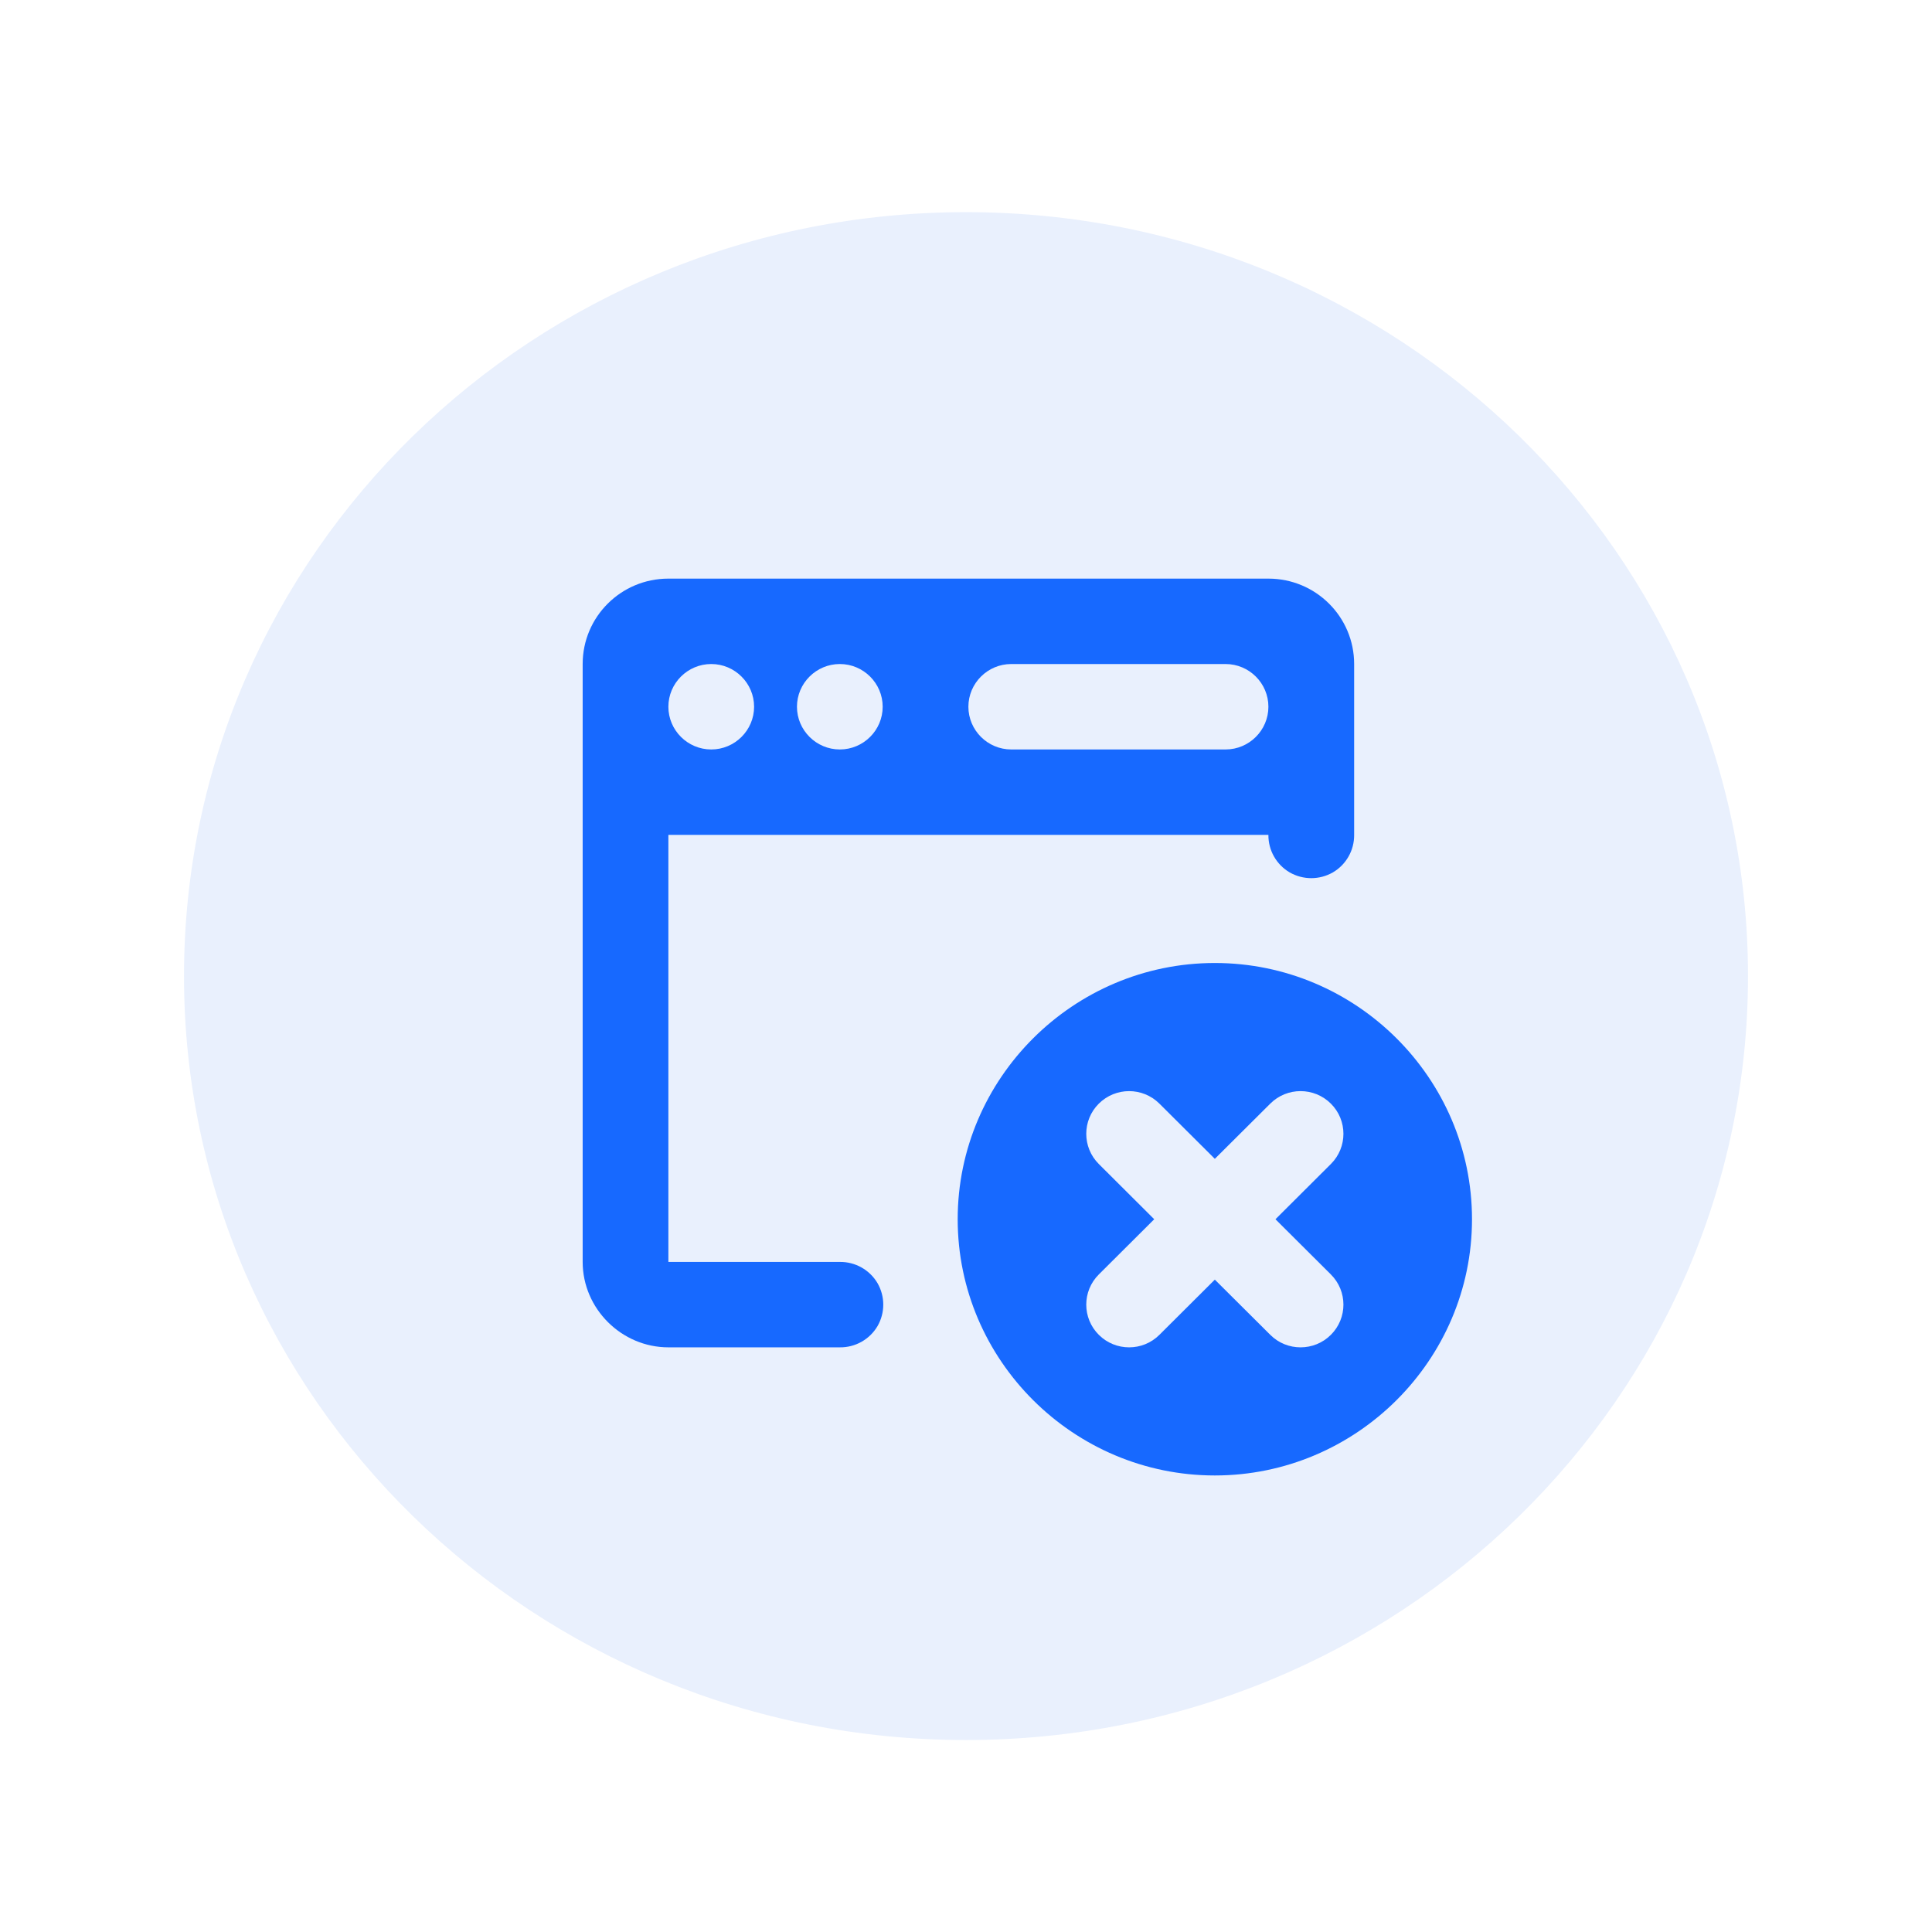
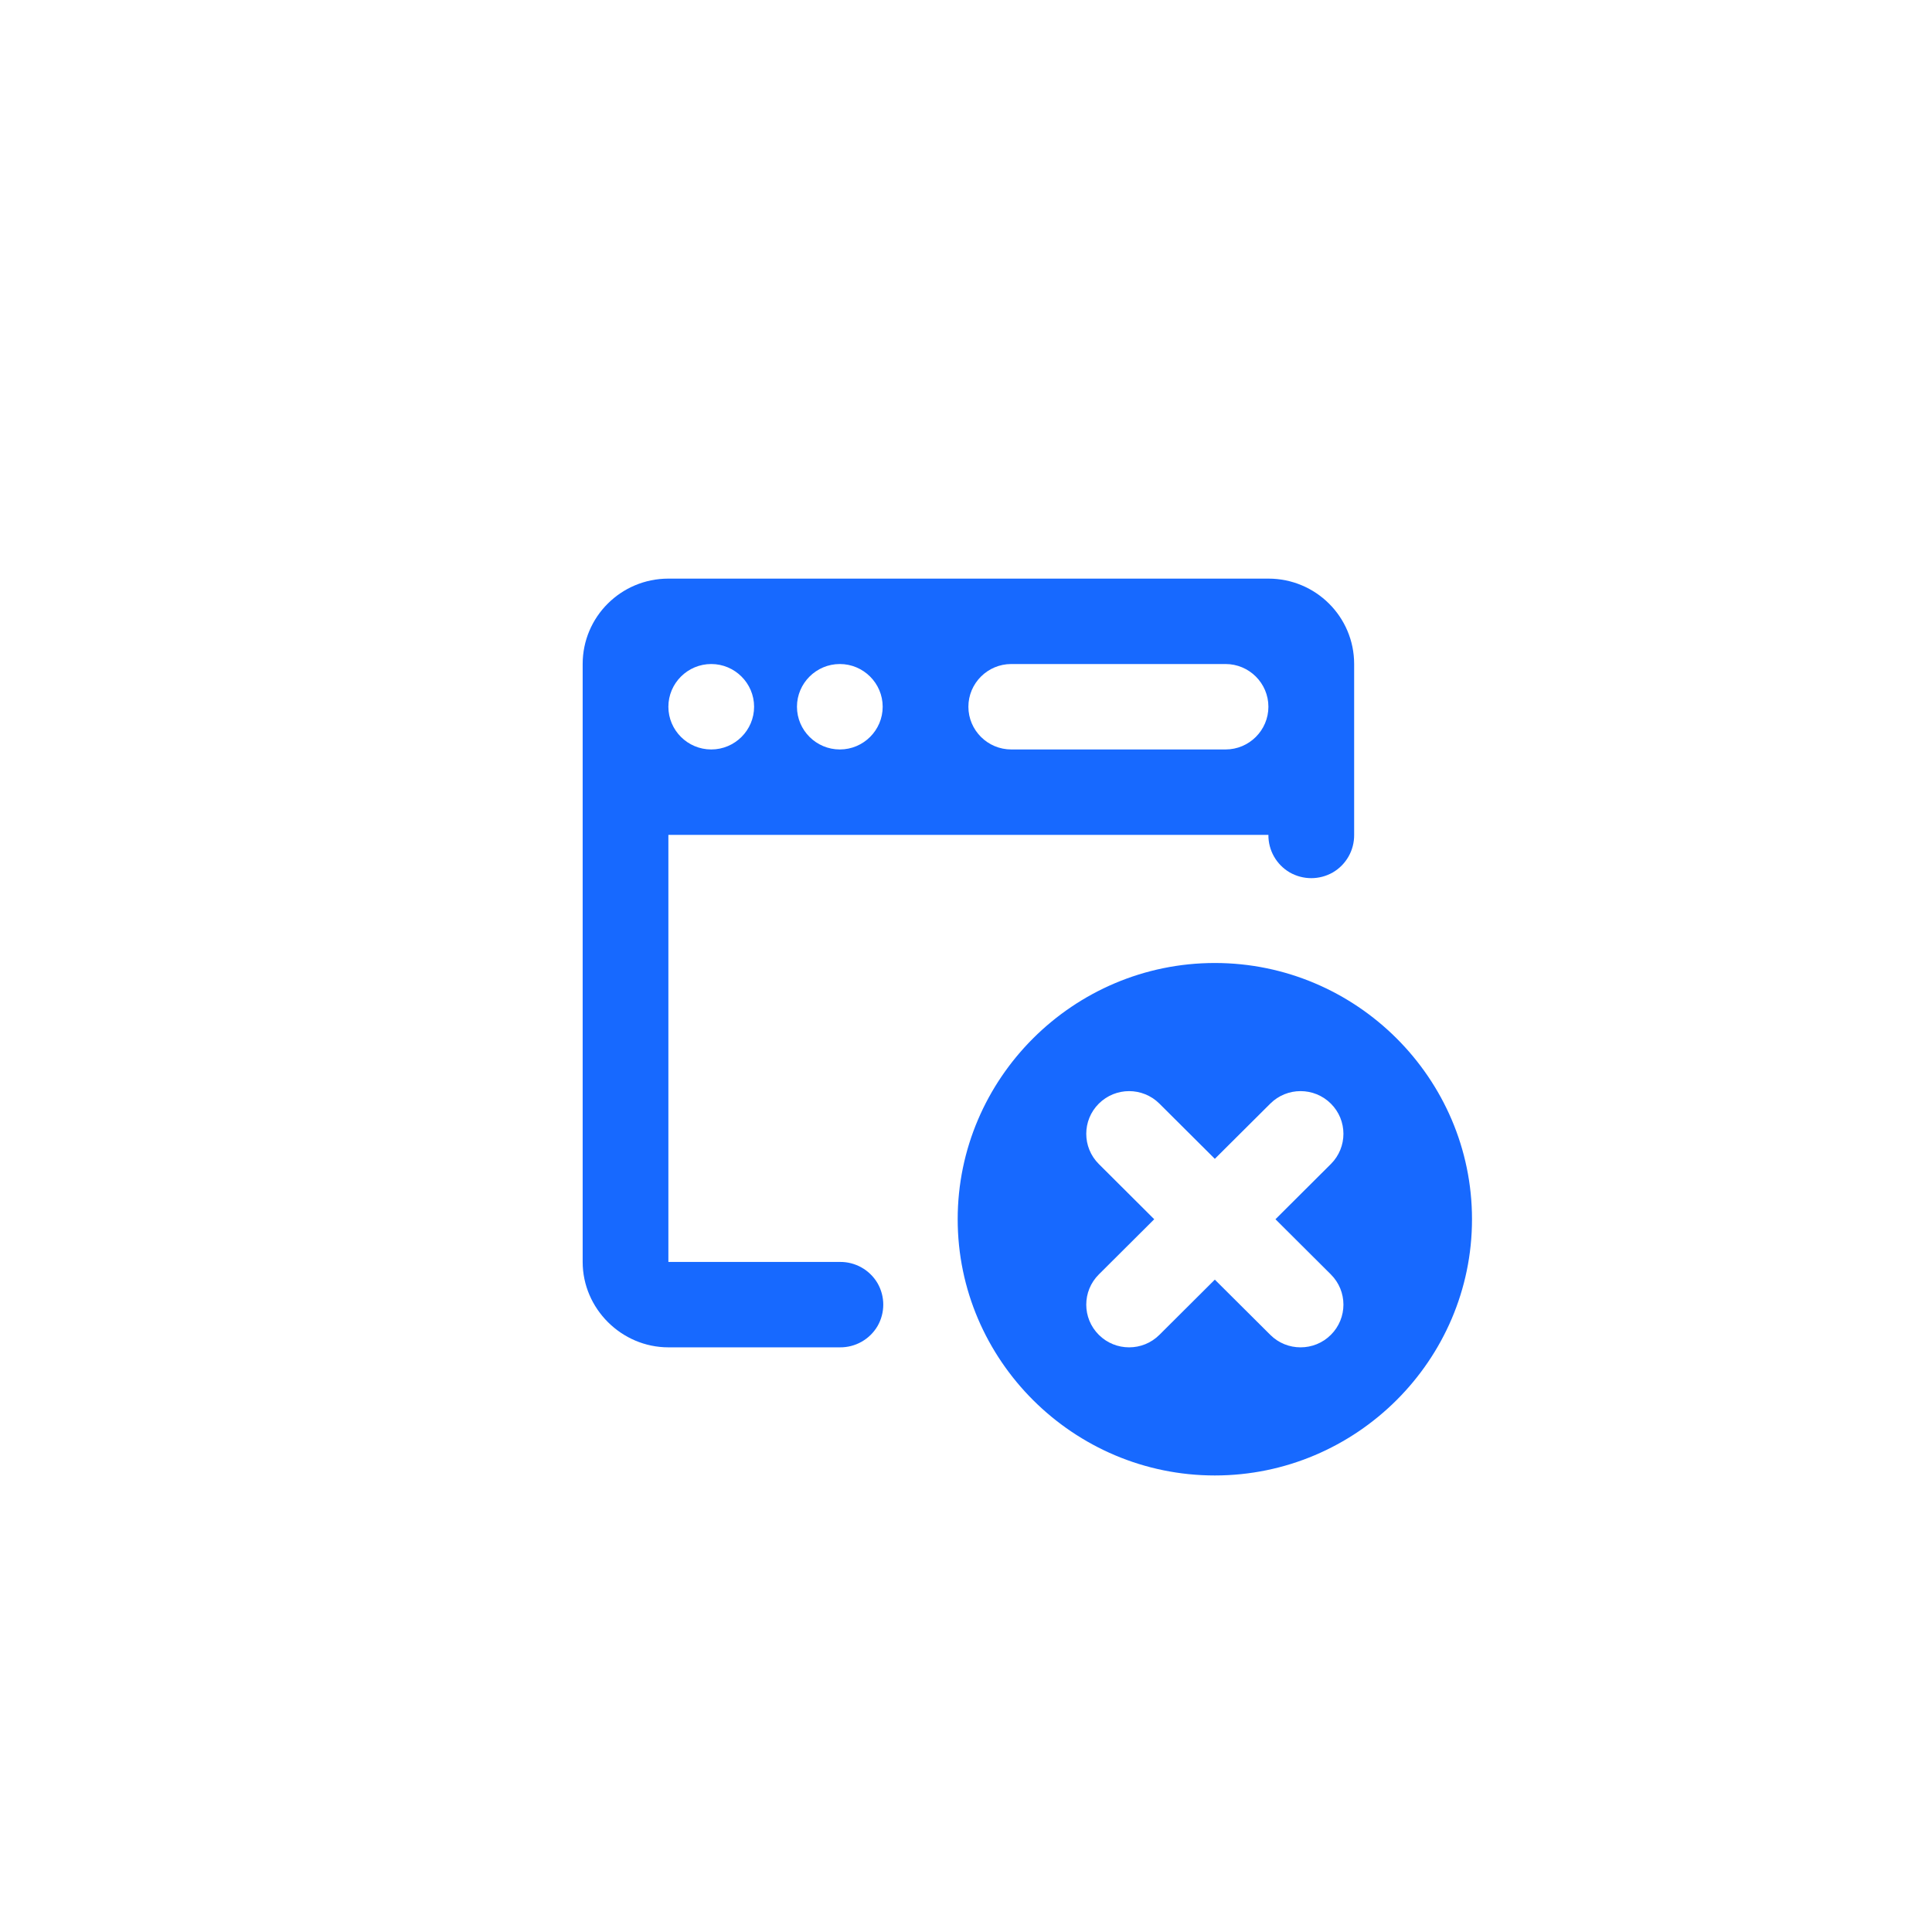
<svg xmlns="http://www.w3.org/2000/svg" width="63" height="63" viewBox="0 0 63 63" fill="none">
  <g filter="url(#filter0_d)">
-     <path d="M6 29.829C6 16.071 17.417 4.918 31.5 4.918C45.583 4.918 57 16.071 57 29.829C57 43.587 45.583 54.74 31.5 54.74C17.417 54.74 6 43.587 6 29.829Z" fill="#E9F0FD" />
-   </g>
+     </g>
  <path d="M21.795 18.868C20.25 18.868 19 20.114 19 21.653V41.15C19 42.673 20.267 43.935 21.795 43.935H27.386C27.888 43.941 28.357 43.679 28.614 43.244C28.865 42.809 28.865 42.276 28.614 41.841C28.357 41.406 27.888 41.144 27.386 41.15H21.795V27.224H41.361C41.356 27.724 41.618 28.192 42.055 28.448C42.492 28.698 43.026 28.698 43.463 28.448C43.9 28.192 44.162 27.724 44.157 27.224V21.653C44.157 20.114 42.906 18.868 41.361 18.868H21.795ZM23.193 21.653C23.962 21.653 24.59 22.279 24.59 23.046C24.59 23.813 23.962 24.439 23.193 24.439C22.423 24.439 21.795 23.813 21.795 23.046C21.795 22.279 22.423 21.653 23.193 21.653ZM27.386 21.653C28.155 21.653 28.783 22.279 28.783 23.046C28.783 23.813 28.155 24.439 27.386 24.439C26.616 24.439 25.988 23.813 25.988 23.046C25.988 22.279 26.616 21.653 27.386 21.653ZM32.976 21.653H39.964C40.734 21.653 41.361 22.279 41.361 23.046C41.361 23.813 40.734 24.439 39.964 24.439H32.976C32.206 24.439 31.578 23.813 31.578 23.046C31.578 22.279 32.206 21.653 32.976 21.653Z" fill="#1769FF" />
  <path d="M39.614 31.402C35.001 31.402 31.229 35.161 31.229 39.758C31.229 44.354 35.001 48.113 39.614 48.113C44.228 48.113 48 44.354 48 39.758C48 35.161 44.228 31.402 39.614 31.402ZM36.819 35.58C37.174 35.58 37.534 35.716 37.807 35.988L39.614 37.788L41.422 35.988C41.967 35.444 42.852 35.444 43.398 35.988C43.944 36.532 43.944 37.413 43.398 37.957L41.591 39.758L43.398 41.558C43.944 42.102 43.944 42.983 43.398 43.527C43.125 43.799 42.77 43.935 42.41 43.935C42.049 43.935 41.694 43.799 41.422 43.527L39.614 41.727L37.807 43.527C37.534 43.799 37.18 43.935 36.819 43.935C36.459 43.935 36.104 43.799 35.831 43.527C35.285 42.983 35.285 42.102 35.831 41.558L37.638 39.758L35.831 37.957C35.285 37.413 35.285 36.532 35.831 35.988C36.104 35.716 36.464 35.58 36.819 35.58Z" fill="#1769FF" />
  <defs>
    <filter id="filter0_d" x="0" y="0.918" width="63" height="61.822" filterUnits="userSpaceOnUse" color-interpolation-filters="sRGB">
      <feFlood flood-opacity="0" result="BackgroundImageFix" />
      <feColorMatrix in="SourceAlpha" type="matrix" values="0 0 0 0 0 0 0 0 0 0 0 0 0 0 0 0 0 0 127 0" />
      <feOffset dy="2" />
      <feGaussianBlur stdDeviation="3" />
      <feColorMatrix type="matrix" values="0 0 0 0 0.125 0 0 0 0 0.352 0 0 0 0 0.767 0 0 0 0.13 0" />
      <feBlend mode="normal" in2="BackgroundImageFix" result="effect1_dropShadow" />
      <feBlend mode="normal" in="SourceGraphic" in2="effect1_dropShadow" result="shape" />
    </filter>
  </defs>
</svg>